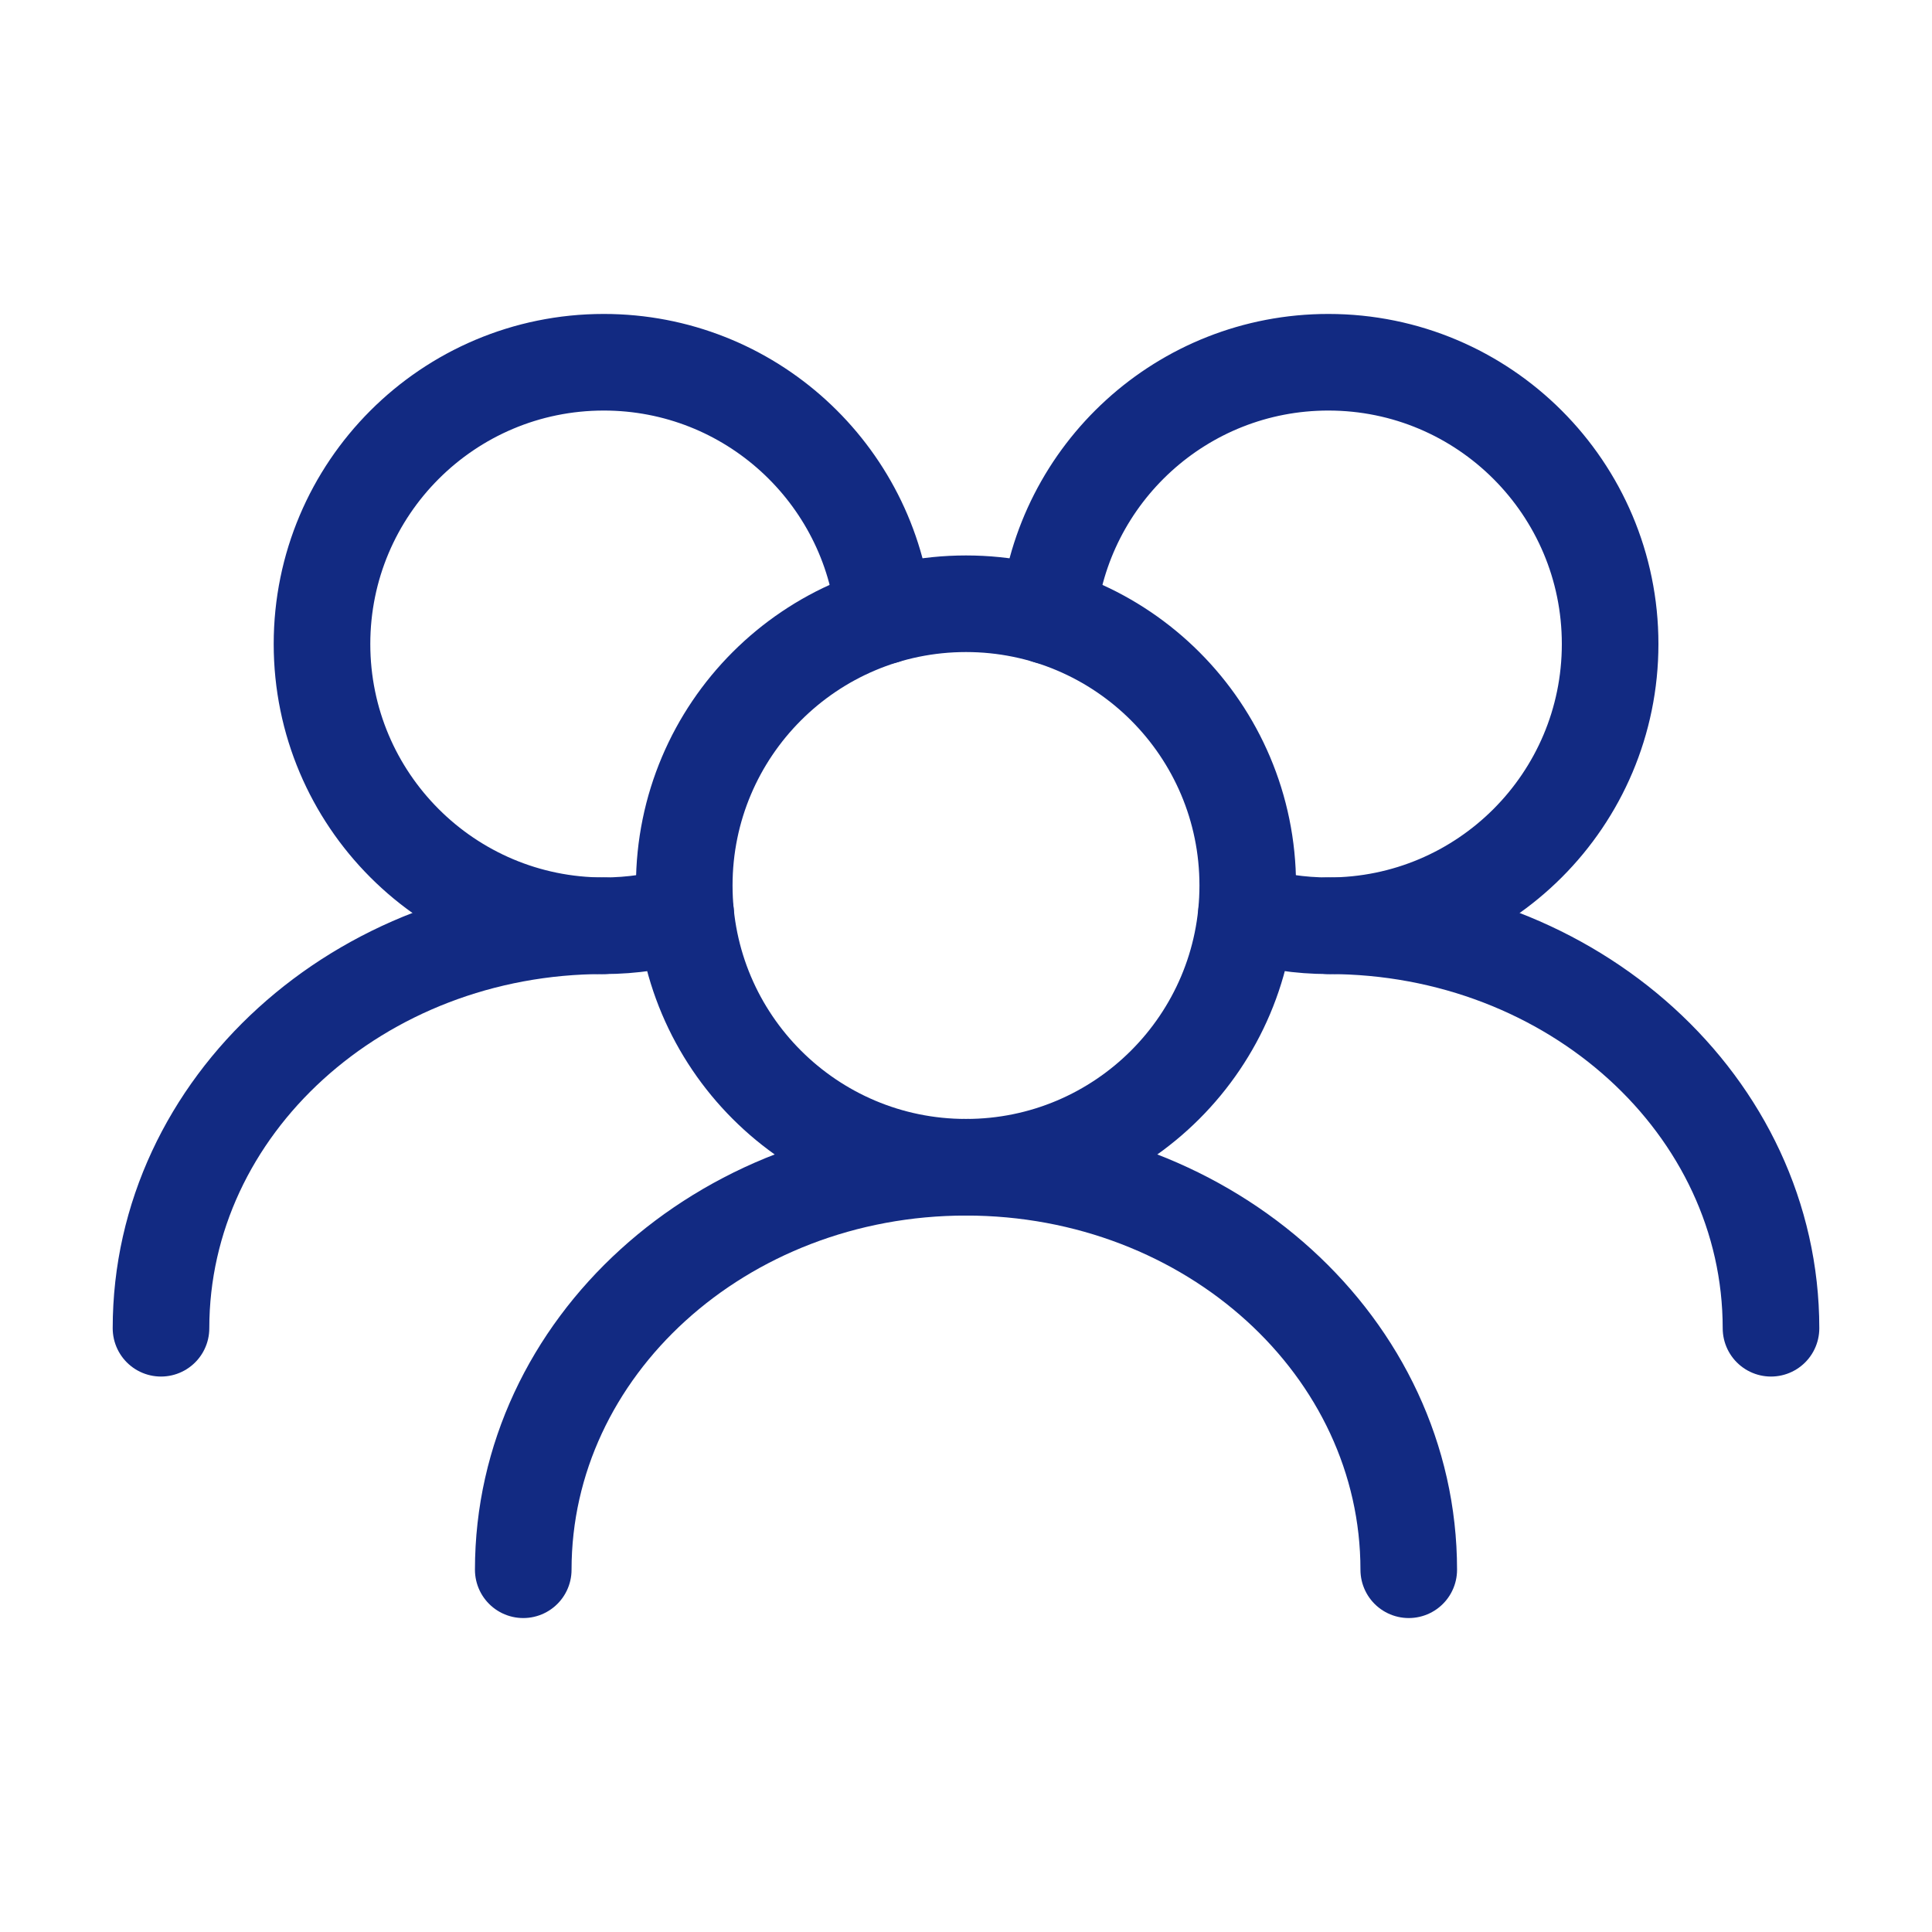
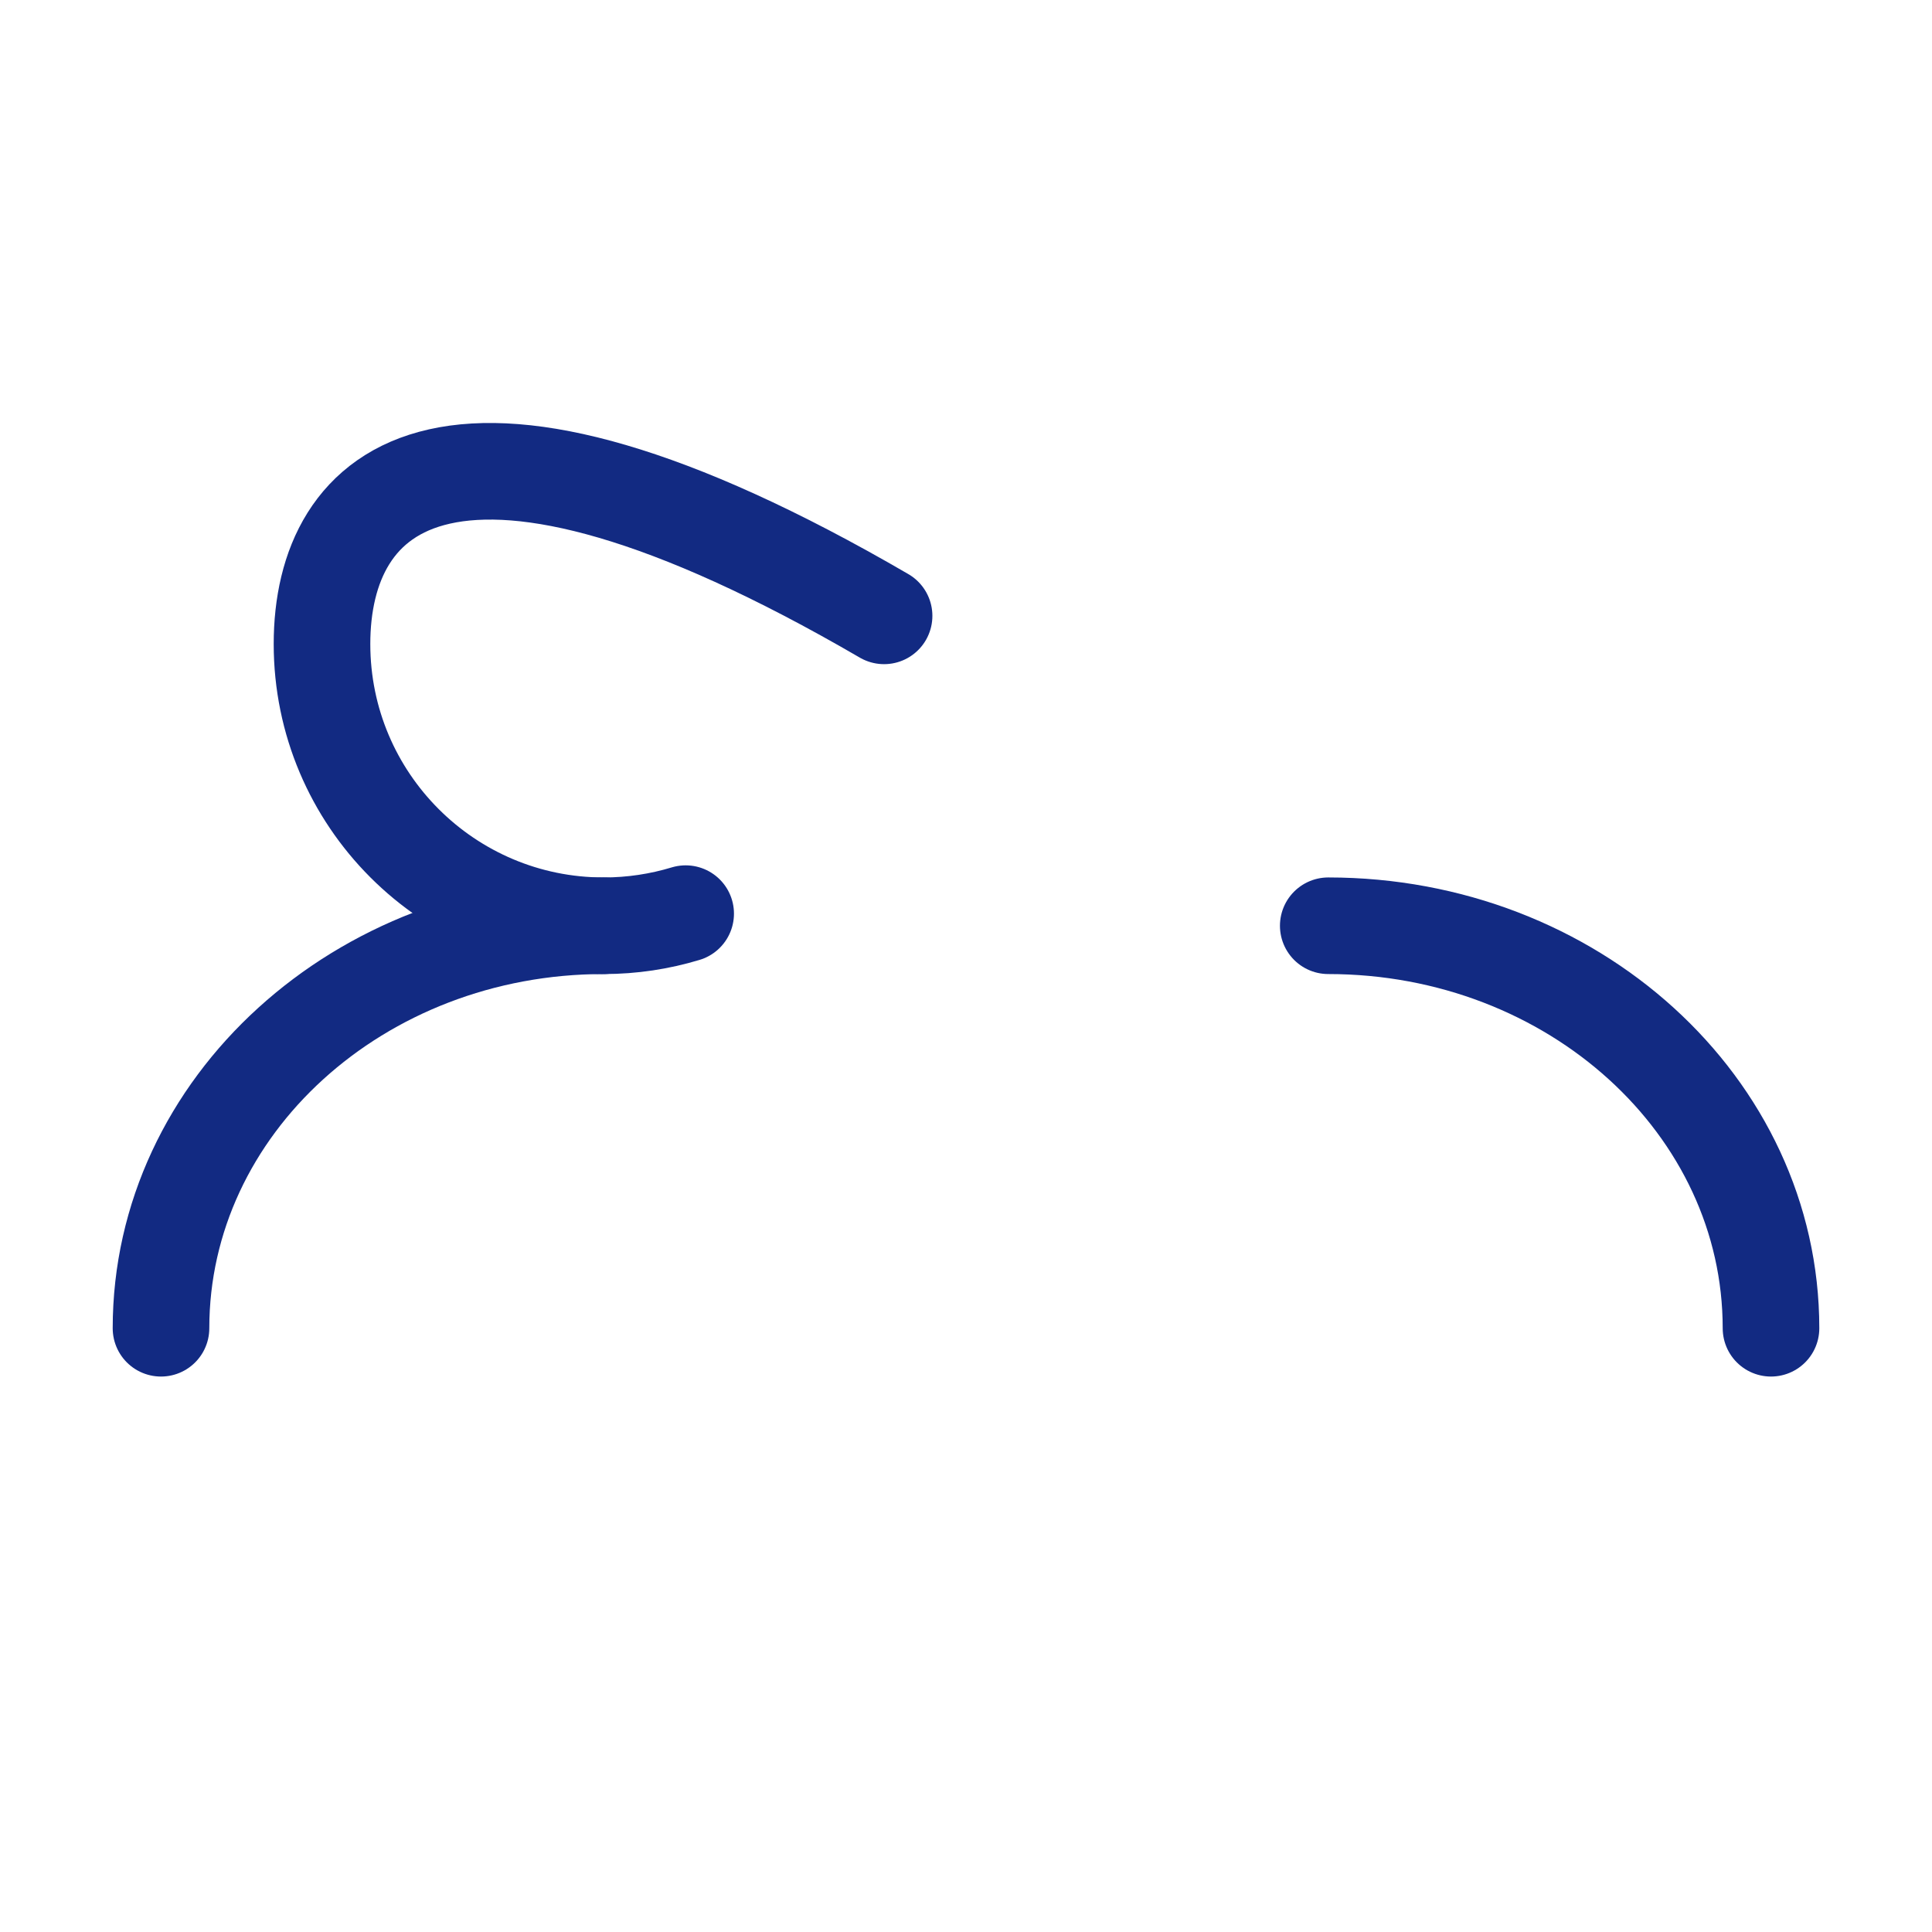
<svg xmlns="http://www.w3.org/2000/svg" width="30" height="30" viewBox="0 0 30 30" fill="none">
-   <path d="M19.375 13.75C19.375 11.334 17.416 9.375 15 9.375C12.584 9.375 10.625 11.334 10.625 13.75C10.625 16.166 12.584 18.125 15 18.125C17.416 18.125 19.375 16.166 19.375 13.75Z" stroke="#122A82" stroke-width="1.5" stroke-linecap="round" stroke-linejoin="round" />
-   <path d="M19.355 14.187C19.758 14.309 20.185 14.375 20.627 14.375C23.043 14.375 25.002 12.416 25.002 10C25.002 7.584 23.043 5.625 20.627 5.625C18.358 5.625 16.493 7.352 16.273 9.563" stroke="#122A82" stroke-width="1.5" stroke-linecap="round" stroke-linejoin="round" />
-   <path d="M13.728 9.563C13.509 7.352 11.644 5.625 9.375 5.625C6.959 5.625 5 7.584 5 10C5 12.416 6.959 14.375 9.375 14.375C9.817 14.375 10.244 14.309 10.647 14.187" stroke="#122A82" stroke-width="1.5" stroke-linecap="round" stroke-linejoin="round" />
+   <path d="M13.728 9.563C6.959 5.625 5 7.584 5 10C5 12.416 6.959 14.375 9.375 14.375C9.817 14.375 10.244 14.309 10.647 14.187" stroke="#122A82" stroke-width="1.5" stroke-linecap="round" stroke-linejoin="round" />
  <path d="M27.5 20.625C27.5 17.173 24.422 14.375 20.625 14.375" stroke="#122A82" stroke-width="1.5" stroke-linecap="round" stroke-linejoin="round" />
-   <path d="M21.875 24.375C21.875 20.923 18.797 18.125 15 18.125C11.203 18.125 8.125 20.923 8.125 24.375" stroke="#122A82" stroke-width="1.5" stroke-linecap="round" stroke-linejoin="round" />
  <path d="M9.375 14.375C5.578 14.375 2.5 17.173 2.5 20.625" stroke="#122A82" stroke-width="1.5" stroke-linecap="round" stroke-linejoin="round" />
</svg>